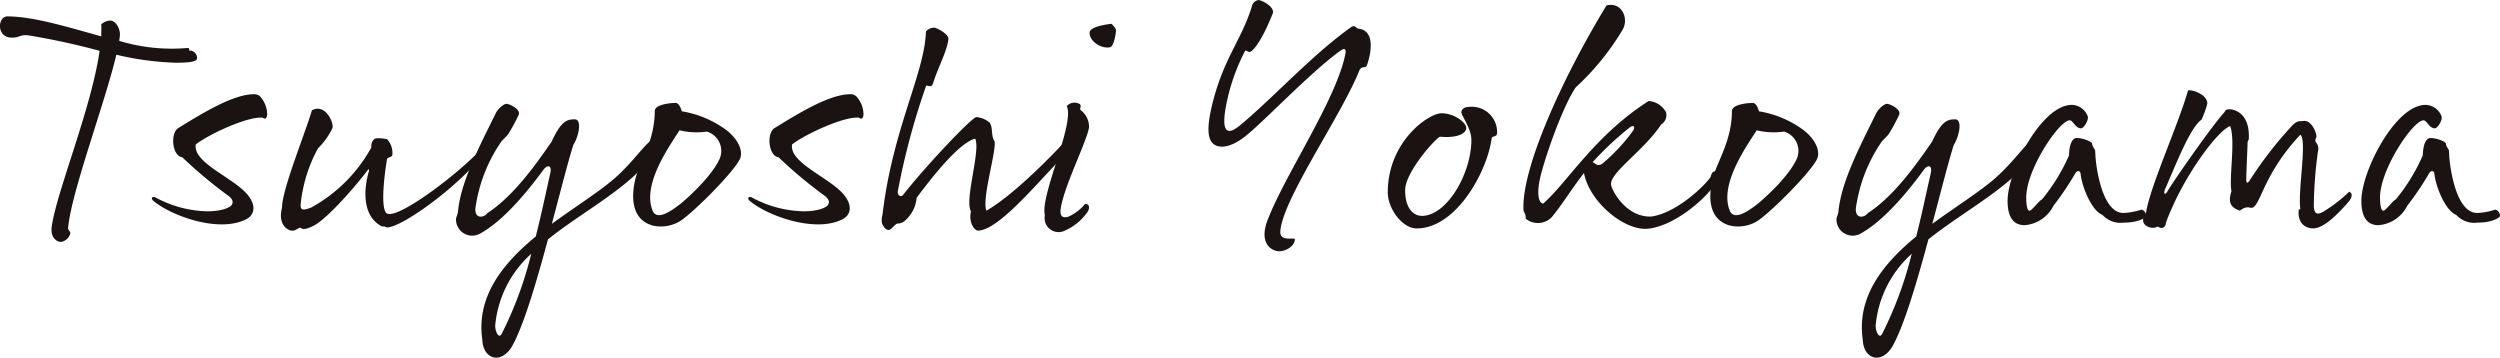
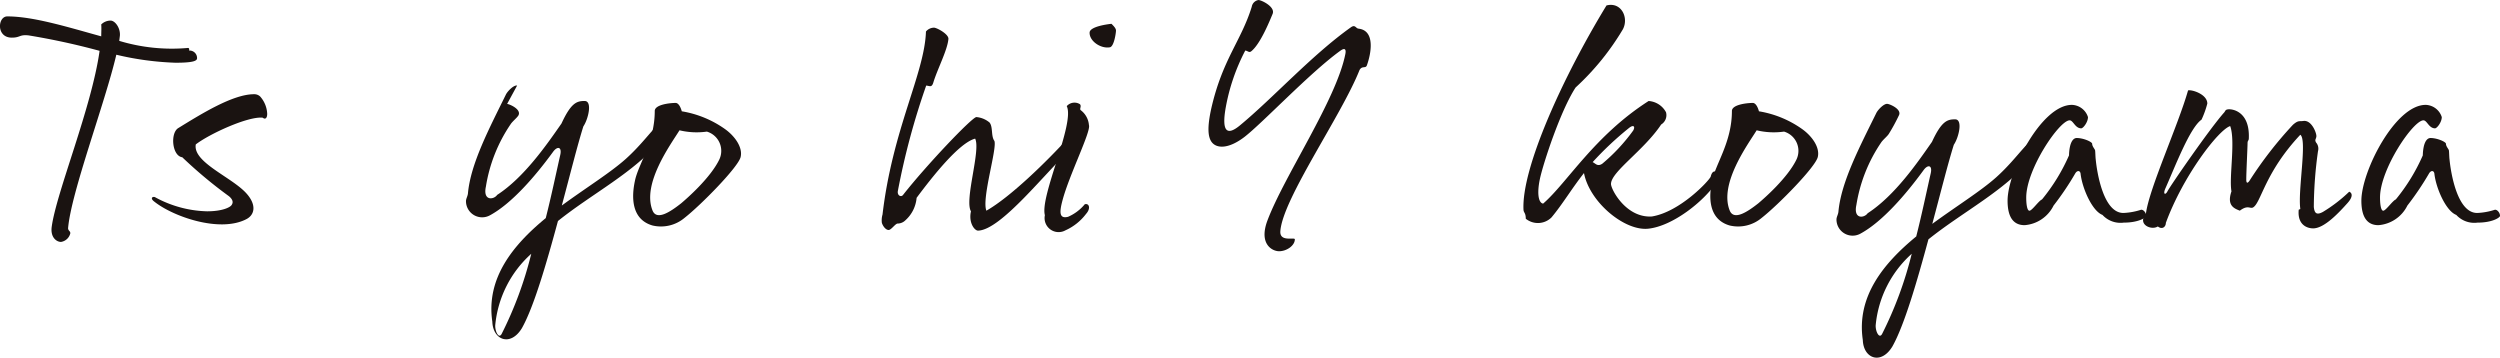
<svg xmlns="http://www.w3.org/2000/svg" width="280.774" height="40.163">
  <g fill="#1a1311" data-name="グループ 249">
    <path d="M11.37 4.082c0-.47.036-.9 0-1.337a1.494 1.494 0 011.047-.433c.506 0 1.12.831 1.048 1.7l-.073.578a20.362 20.362 0 007.659.8c.217-.036.217.143.181.288a.844.844 0 01.9.868c0 .324-.578.5-2.42.5a33.153 33.153 0 01-6.648-.9c-1.264 5.419-5.094 15.5-5.419 19.508.036.289.253.289.253.542a1.275 1.275 0 01-1.048.974c-.469 0-1.191-.469-1.047-1.661.506-3.866 4.479-13.367 5.383-19.8a79.316 79.316 0 00-7.984-1.735c-1.047-.108-.9.253-1.878.253-1.77 0-1.589-2.385-.506-2.385 2.929.001 6.759 1.193 10.552 2.24z" data-name="パス 76" />
    <path d="M23.253 23.732c1.7 0 2.565-.434 2.745-.687.217-.29.181-.615-.289-1.012a50.561 50.561 0 01-5.238-4.371c-1.156-.145-1.373-2.746-.433-3.288 2.528-1.553 6.1-3.792 8.489-3.792a.954.954 0 01.687.252 3.106 3.106 0 01.795 1.951c0 .433-.181.687-.506.433-1.626-.18-5.961 1.807-7.514 3-.361 2.023 4.082 3.685 5.708 5.528 1.156 1.3.9 2.42-.073 2.89-3 1.517-8.237-.325-10.332-2.023-.506-.4-.072-.614.181-.433a12.788 12.788 0 005.78 1.552z" data-name="パス 77" />
-     <path d="M37.342 14.378a8.055 8.055 0 01-1.626 2.277 16.461 16.461 0 00-1.951 6.322c-.036.65.289.687 1.191.325a17 17 0 006.756-6.756c-.072-.361.144-.939.542-1.012a3.932 3.932 0 011.228.109 2.283 2.283 0 01.578 1.806c-.036.144-.4.217-.578.361-.216 1.12-.866 5.779 0 6.177 1.409.65 8.96-5.238 10.838-7.587.361.073.361.506 0 .94-3.359 4.082-9.428 8.309-10.909 8.2-.252-.18-.434-.035-.65-.18-2.2-1.265-1.843-4.372-1.337-6.105.072-.253 0-.325-.181-.073-1.77 2.312-4.7 5.527-6.033 6.178-.831.4-1.156.433-1.409.252s-.578.47-1.228.252-1.3-1.011-.9-2.528c0-2.023 2.492-8.056 3.359-10.946 1.515-.829 2.495 1.447 2.31 1.988z" data-name="パス 78" />
-     <path d="M56.956 11.668c.4.073 1.626.65 1.265 1.3a21.078 21.078 0 01-1.12 2.06c-.182.289-.651.65-.867.974a17.269 17.269 0 00-2.782 7.009c-.361 1.662.9 1.481 1.264.939 3.07-1.987 5.636-5.744 7.225-8.02 1.084-2.348 1.734-2.528 2.6-2.528.9 0 .4 2.059-.144 2.853-.65 2.059-1.481 5.383-2.42 8.887 2.709-1.987 5.455-3.685 7.189-5.238 2.565-2.312 3.649-4.516 4.877-4.516.4 0 .361.542-.072 1.265a12.172 12.172 0 01-.975 1.228c-2.819 3.5-7.623 5.925-11.452 9-1.3 4.8-2.709 9.645-4.046 12.029-1.264 2.1-3.251 1.372-3.324-.723-.722-4.877 2.312-8.6 6-11.632.614-2.42 1.12-4.84 1.626-7.081.217-.939-.325-1.047-.831-.325-1.951 2.674-4.588 5.745-7.044 7.081a1.814 1.814 0 01-2.71-1.589c0-.253.181-.542.217-.831.289-3.359 2.421-7.369 4.263-11.126.177-.361.864-1.088 1.261-1.016zm2.71 16.835a12.3 12.3 0 00-4.046 8.02c-.036.687.4 1.589.722.974a42.341 42.341 0 003.324-8.994z" data-name="パス 79" />
+     <path d="M56.956 11.668c.4.073 1.626.65 1.265 1.3c-.182.289-.651.65-.867.974a17.269 17.269 0 00-2.782 7.009c-.361 1.662.9 1.481 1.264.939 3.07-1.987 5.636-5.744 7.225-8.02 1.084-2.348 1.734-2.528 2.6-2.528.9 0 .4 2.059-.144 2.853-.65 2.059-1.481 5.383-2.42 8.887 2.709-1.987 5.455-3.685 7.189-5.238 2.565-2.312 3.649-4.516 4.877-4.516.4 0 .361.542-.072 1.265a12.172 12.172 0 01-.975 1.228c-2.819 3.5-7.623 5.925-11.452 9-1.3 4.8-2.709 9.645-4.046 12.029-1.264 2.1-3.251 1.372-3.324-.723-.722-4.877 2.312-8.6 6-11.632.614-2.42 1.12-4.84 1.626-7.081.217-.939-.325-1.047-.831-.325-1.951 2.674-4.588 5.745-7.044 7.081a1.814 1.814 0 01-2.71-1.589c0-.253.181-.542.217-.831.289-3.359 2.421-7.369 4.263-11.126.177-.361.864-1.088 1.261-1.016zm2.71 16.835a12.3 12.3 0 00-4.046 8.02c-.036.687.4 1.589.722.974a42.341 42.341 0 003.324-8.994z" data-name="パス 79" />
    <path d="M75.884 11.561c.289 0 .541.4.687.939a11.642 11.642 0 014.84 1.987c1.12.795 2.023 2.059 1.77 3.143-.252 1.12-4.443 5.382-6.286 6.827a4.108 4.108 0 01-3.613.867c-2.492-.723-2.311-3.4-1.987-4.949.361-1.914 2.24-4.372 2.24-7.912.001-.721 1.699-.902 2.349-.902zm.433 3.07c-1.012 1.626-4.226 6-3.035 9 .47 1.192 2.023.144 3.216-.795.687-.578 3.324-2.89 4.3-4.949a2.259 2.259 0 00-1.409-3.107 8.233 8.233 0 01-3.072-.146z" data-name="パス 80" />
-     <path d="M90.224 23.732c1.7 0 2.565-.434 2.745-.687.217-.29.181-.615-.289-1.012a50.564 50.564 0 01-5.238-4.371c-1.156-.145-1.373-2.746-.433-3.288 2.528-1.553 6.1-3.792 8.489-3.792a.954.954 0 01.687.252 3.106 3.106 0 01.795 1.951c0 .433-.181.687-.506.433-1.626-.18-5.961 1.807-7.514 3-.361 2.023 4.082 3.685 5.708 5.528 1.156 1.3.9 2.42-.073 2.89-3 1.517-8.237-.325-10.332-2.023-.5-.4-.072-.614.181-.433a12.791 12.791 0 005.78 1.552z" data-name="パス 81" />
    <path d="M104.891 3.107c.325 0 1.661.723 1.626 1.265-.109 1.264-1.229 3.359-1.7 4.913-.181.578-.4.361-.795.324a81.3 81.3 0 00-3.179 11.814c-.108.541.361.758.578.469 2.673-3.4 7.766-8.743 8.237-8.743a2.644 2.644 0 011.48.614c.4.506.145 1.517.542 2.06.325.866-1.445 6.466-.9 7.839 2.674-1.517 6.756-5.491 9.213-8.2.47-.144 1.047.578.4 1.156-2.962 2.71-7.947 9.212-10.549 9.284-.4 0-1.083-.9-.795-2.167-.758-1.265 1.12-6.864.47-8.165-1.806.47-4.8 4.263-6.575 6.648a3.822 3.822 0 01-1.264 2.528 1.249 1.249 0 01-.867.361c-.252 0-.722.723-1.011.723s-.615-.361-.759-.795a2.277 2.277 0 01.073-.94c1.12-9.573 4.732-15.859 4.877-20.555a1.2 1.2 0 01.898-.433z" data-name="パス 82" />
    <path d="M121.29 11.705c.217.252-.108.542.109.687a2.325 2.325 0 01.9 1.661c.253.687-2.2 5.563-2.962 8.418-.361 1.337-.4 2.131.615 1.879a5.03 5.03 0 001.878-1.409c.47-.144.723.434.144 1.083a5.945 5.945 0 01-2.312 1.843 1.576 1.576 0 01-2.312-1.7c-.578-2.131 3.4-10.332 2.456-12.247a1.155 1.155 0 011.484-.215zm1.084-8.056c.036-.687 2.1-.939 2.456-.975.252.253.506.506.506.758s-.217 1.806-.687 1.879c-1.011.181-2.311-.686-2.275-1.662z" data-name="パス 83" />
    <path d="M141.338.003c.326 0 1.915.759 1.59 1.554-.361.866-1.372 3.36-2.385 4.19-.252.217-.4-.035-.687-.073a22.318 22.318 0 00-2.2 6.431c-.469 2.673.144 3.178 1.59 1.987 3.72-3.071 8.091-7.912 12.462-11.018.506-.361.542.108.867.144 1.915.217 1.409 2.818.94 4.119-.145.4-.542 0-.831.541-2.023 5.094-8.6 14.414-8.888 18.063-.108 1.3 1.626.65 1.626.94 0 .686-.9 1.336-1.77 1.336-.758 0-2.312-.795-1.3-3.468 1.878-4.985 7.73-13.547 8.743-18.677.072-.361.072-.831-.578-.361-3.4 2.456-8.743 8.128-10.766 9.681-1.805 1.373-3.143 1.3-3.684.542-.433-.614-.469-1.734-.036-3.721 1.264-5.563 3.36-7.587 4.552-11.452a.921.921 0 01.755-.758z" data-name="パス 84" />
-     <path d="M164.674 14.378c0 .615-1.012 1.156-2.926.976-.361 0-3.938 3.938-3.938 6s.939 2.89 1.878 2.89c2.818 0 5.563-4.769 5.563-8.525 0-1.3-1.12-2.71-1.12-3.108s.4-.614.94-.614a2.851 2.851 0 013.07 2.891c0 .578-.579.324-.614.649-.506 3.794-4.01 10.116-8.417 10.116-1.661 0-3.251-2.276-3.251-4.047 0-5.708 4.588-8.886 6.033-8.886s2.782 1.044 2.782 1.658z" data-name="パス 85" />
    <path d="M182.267 3.287a28.87 28.87 0 01-5.311 6.539c-1.7 2.6-3.649 8.562-4.009 10.26s-.144 2.709.361 2.782c2.71-2.348 5.745-7.623 11.849-11.524a2.393 2.393 0 011.952 1.264 1.226 1.226 0 01-.542 1.373c-1.951 2.926-5.636 5.311-5.636 6.683 0 .615 1.7 3.83 4.588 3.649 3.143-.506 6.43-4.01 6.611-4.48.289-1.228 1.265-.252.65.651-1.481 2.2-4.949 4.912-7.659 5.2-2.673.289-6.61-3-7.224-6.25-1.446 1.843-2.385 3.468-3.649 4.985a2.166 2.166 0 01-2.89.145c0-.651-.217-.651-.253-.976-.253-4.66 4.407-14.92 9.32-22.975 1.661-.433 2.528 1.374 1.842 2.674zm-3.4 14.92c.326.144.542.542 1.084.181a20.453 20.453 0 003.468-3.721c.252-.434.072-.723-.47-.29a36.5 36.5 0 00-4.079 3.83z" data-name="パス 86" />
    <path d="M196.86 11.561c.288 0 .542.4.686.939a11.636 11.636 0 014.84 1.987c1.12.795 2.023 2.059 1.77 3.143-.252 1.12-4.443 5.382-6.286 6.827a4.107 4.107 0 01-3.612.867c-2.493-.723-2.312-3.4-1.988-4.949.362-1.914 2.24-4.372 2.24-7.912.002-.721 1.699-.902 2.35-.902zm.433 3.07c-1.012 1.626-4.227 6-3.034 9 .469 1.192 2.022.144 3.215-.795.687-.578 3.324-2.89 4.3-4.949a2.257 2.257 0 00-1.409-3.107 8.233 8.233 0 01-3.072-.146z" data-name="パス 87" />
    <path d="M211.995 11.668c.4.073 1.626.65 1.265 1.3a20.918 20.918 0 01-1.121 2.06c-.18.289-.65.65-.866.974a17.281 17.281 0 00-2.782 7.009c-.361 1.662.9 1.481 1.264.939 3.07-1.987 5.635-5.744 7.225-8.02 1.084-2.348 1.734-2.528 2.6-2.528.9 0 .4 2.059-.145 2.853-.65 2.059-1.481 5.383-2.42 8.887 2.71-1.987 5.454-3.685 7.189-5.238 2.565-2.312 3.649-4.516 4.877-4.516.4 0 .361.542-.073 1.265a11.925 11.925 0 01-.975 1.228c-2.817 3.5-7.621 5.925-11.451 9-1.3 4.8-2.71 9.645-4.047 12.029-1.264 2.1-3.251 1.372-3.323-.723-.723-4.877 2.311-8.6 6-11.632.614-2.42 1.12-4.84 1.626-7.081.216-.939-.325-1.047-.831-.325-1.951 2.674-4.588 5.745-7.044 7.081a1.813 1.813 0 01-2.709-1.589c0-.253.18-.542.216-.831.289-3.359 2.42-7.369 4.263-11.126.179-.361.865-1.088 1.262-1.016zm2.71 16.835a12.306 12.306 0 00-4.047 8.02c-.035.687.4 1.589.723.974a42.34 42.34 0 003.324-8.994z" data-name="パス 88" />
    <path d="M234.5 13.15c0 .578-.541 1.264-.758 1.264-.687 0-.9-.9-1.3-.9-1.156 0-4.877 5.491-4.877 8.67 0 .614.073 1.481.361 1.481s1.047-1.12 1.409-1.265a21.176 21.176 0 003.035-4.948c.036-1.337.4-1.951.867-1.951.758 0 1.734.433 1.734.65 0 .289.289.578.324.723s.036.758.073 1.011c.145 1.517.866 6.033 3.107 6.033a7.36 7.36 0 001.987-.361c.253-.035.578.326.578.687 0 .181-.831.759-2.528.759a2.743 2.743 0 01-2.385-.867c-1.155-.433-2.276-3-2.457-4.624-.035-.325-.324-.433-.578-.072a32.006 32.006 0 01-2.457 3.648 3.953 3.953 0 01-3.251 2.2c-1.156 0-1.914-.758-1.914-2.745 0-3.287 3.793-10.765 7.224-10.765a1.962 1.962 0 011.806 1.372z" data-name="パス 89" />
    <path d="M247.903 11.632a10.436 10.436 0 01-.65 1.806c-1.3.9-2.926 5.166-4.047 7.695-.324.723 0 .795.217.361.29-.578 4.8-7.117 6.394-8.887.109-.144.109-.289.4-.325.434-.072 2.456.181 2.348 3.216 0 .361-.144.217-.144.614s-.144 3.251-.144 4.046c0 .506.18.4.361.144a43.867 43.867 0 014.877-6.285c.615-.542.723-.361 1.192-.434.939-.108 1.48 1.409 1.445 1.735s-.217.361-.036.686a1.059 1.059 0 01.217.976 46.737 46.737 0 00-.469 6.249c.072.832.4.9 1.011.578a16.754 16.754 0 002.963-2.276c.361.144.433.578-.181 1.264-.939 1.048-2.6 2.854-3.866 2.854-.687 0-1.77-.4-1.626-2.06.036-.144.144 0 .181-.144-.289-2.059.795-7.766 0-8.309-4.01 4.263-4.407 7.658-5.31 8.164-.326.181-.578-.325-1.481.361-.65-.252-1.481-.578-.94-2.168-.289-1.589.47-5.671-.144-7.333-1.336.433-5.31 5.636-7.225 10.874 0 .433-.4.795-.9.4-.723.47-2.348-.217-1.338-1.445.362-2.818 3.613-9.9 4.733-13.836.43-.11 2.162.432 2.162 1.479z" data-name="パス 90" />
    <path d="M274.235 13.15c0 .578-.542 1.264-.758 1.264-.687 0-.9-.9-1.3-.9-1.156 0-4.878 5.491-4.878 8.67 0 .614.074 1.481.362 1.481s1.047-1.12 1.409-1.265a21.149 21.149 0 003.034-4.948c.037-1.337.4-1.951.867-1.951.759 0 1.735.433 1.735.65 0 .289.289.578.324.723s.036.758.073 1.011c.144 1.517.866 6.033 3.107 6.033a7.368 7.368 0 001.987-.361c.253-.035.578.326.578.687 0 .181-.831.759-2.528.759a2.743 2.743 0 01-2.385-.867c-1.155-.433-2.276-3-2.457-4.624-.035-.325-.324-.433-.578-.072a32.248 32.248 0 01-2.457 3.648 3.953 3.953 0 01-3.251 2.2c-1.156 0-1.914-.758-1.914-2.745 0-3.287 3.793-10.765 7.224-10.765a1.962 1.962 0 011.806 1.372z" data-name="パス 91" />
  </g>
</svg>